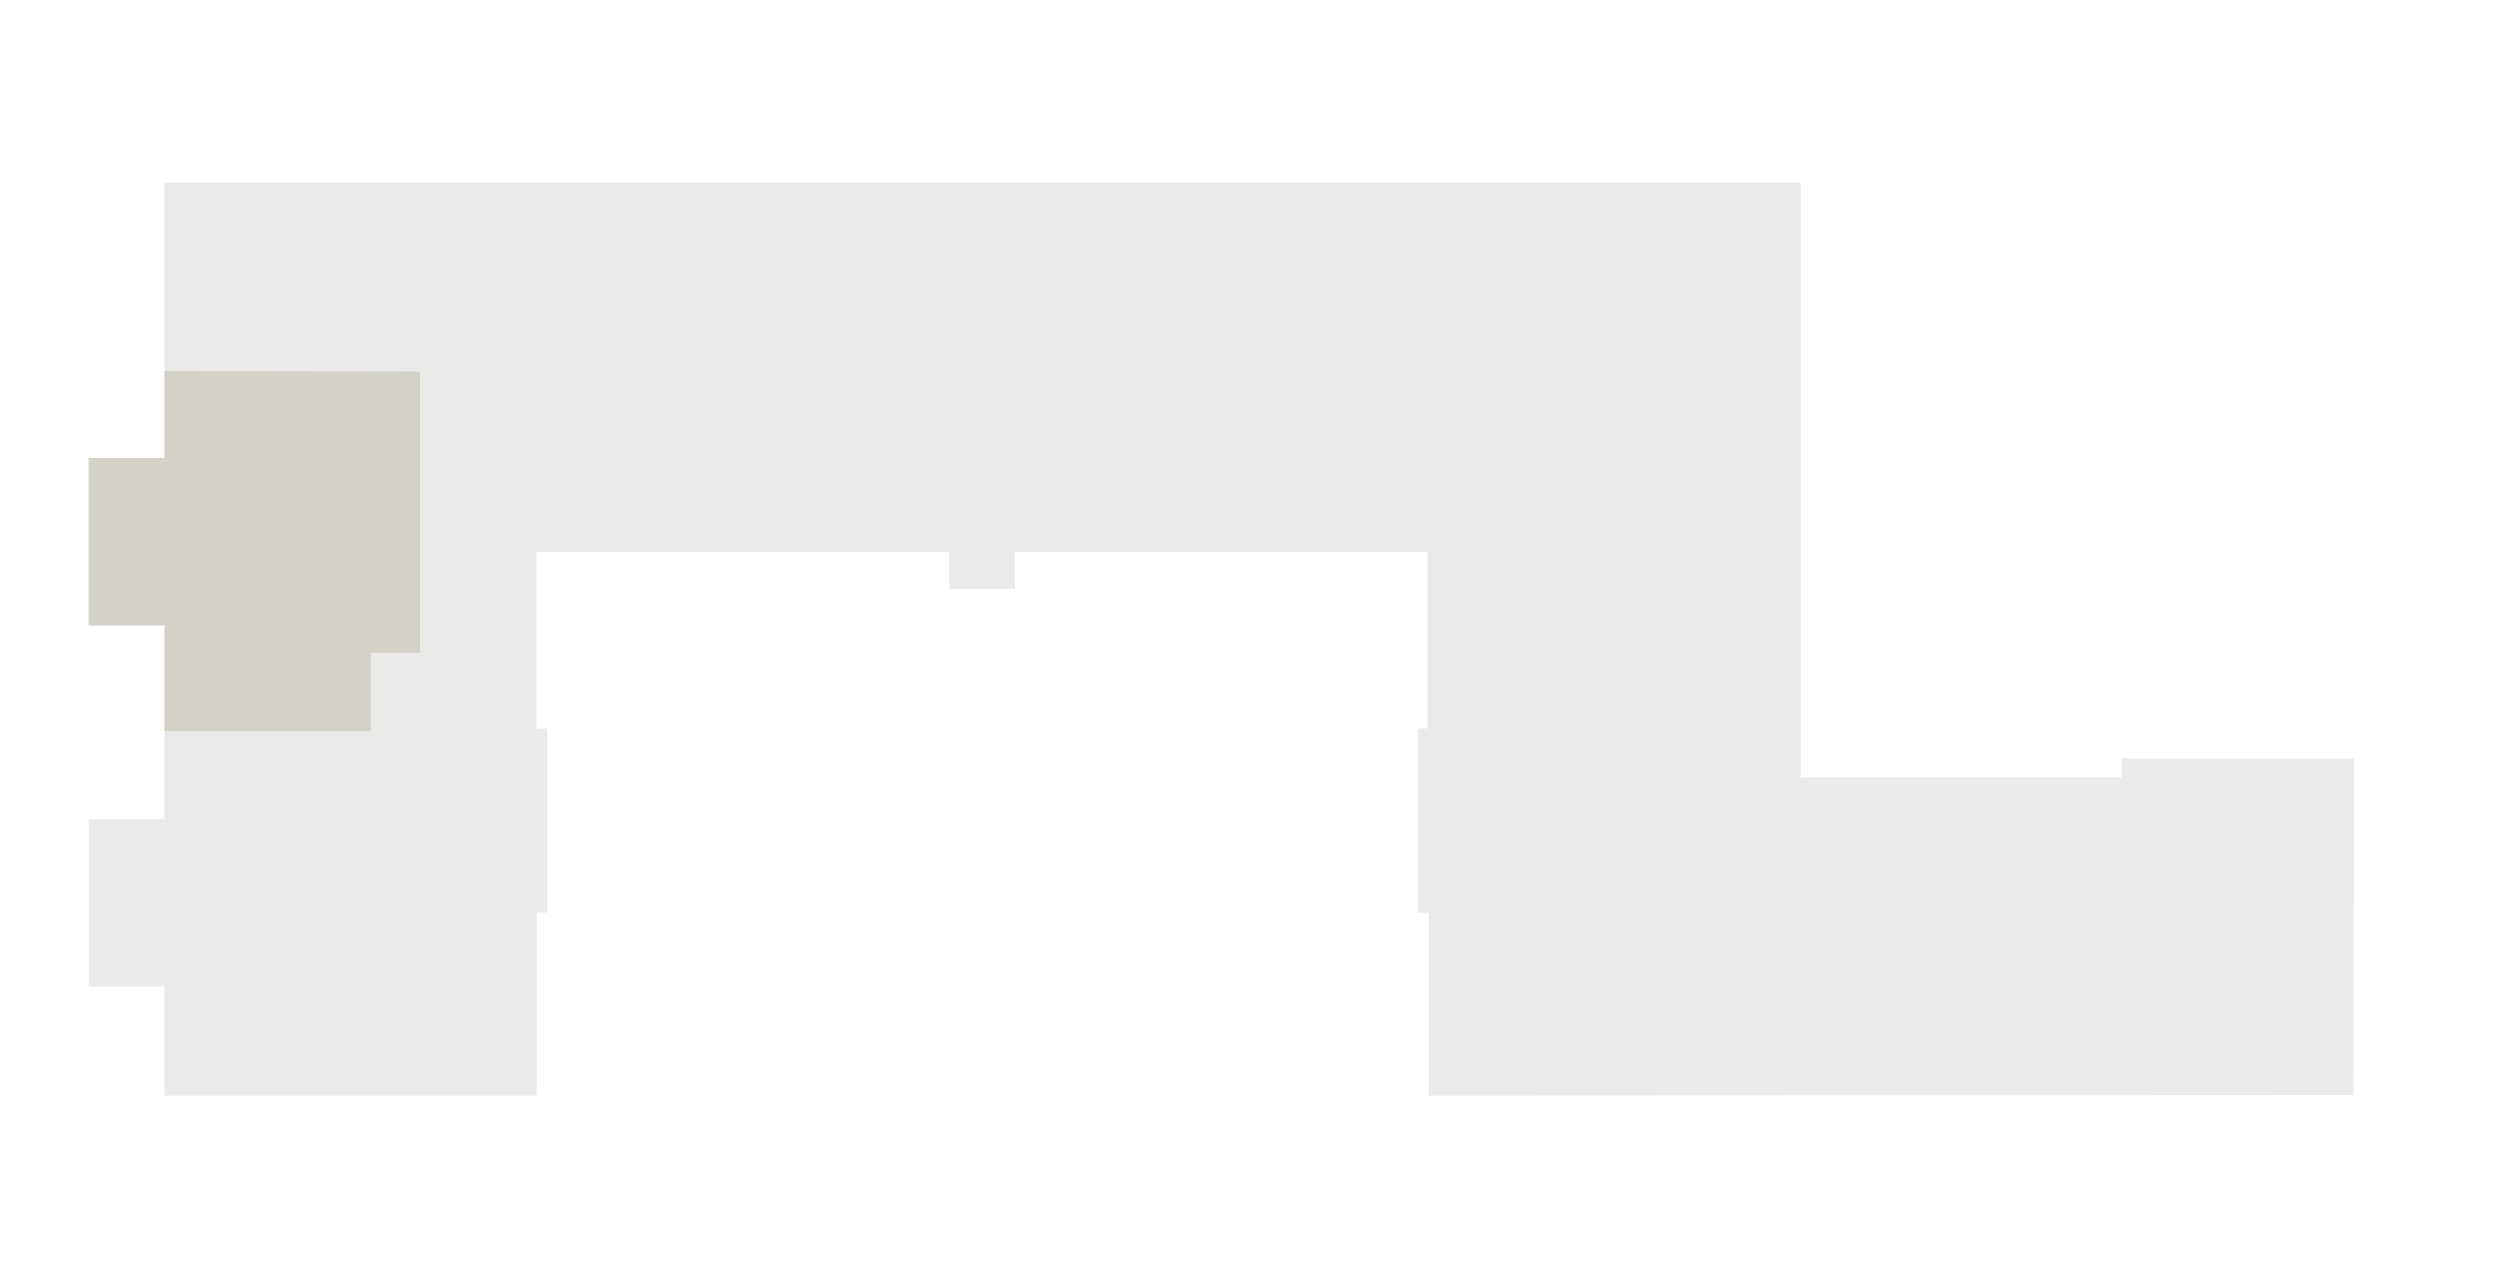
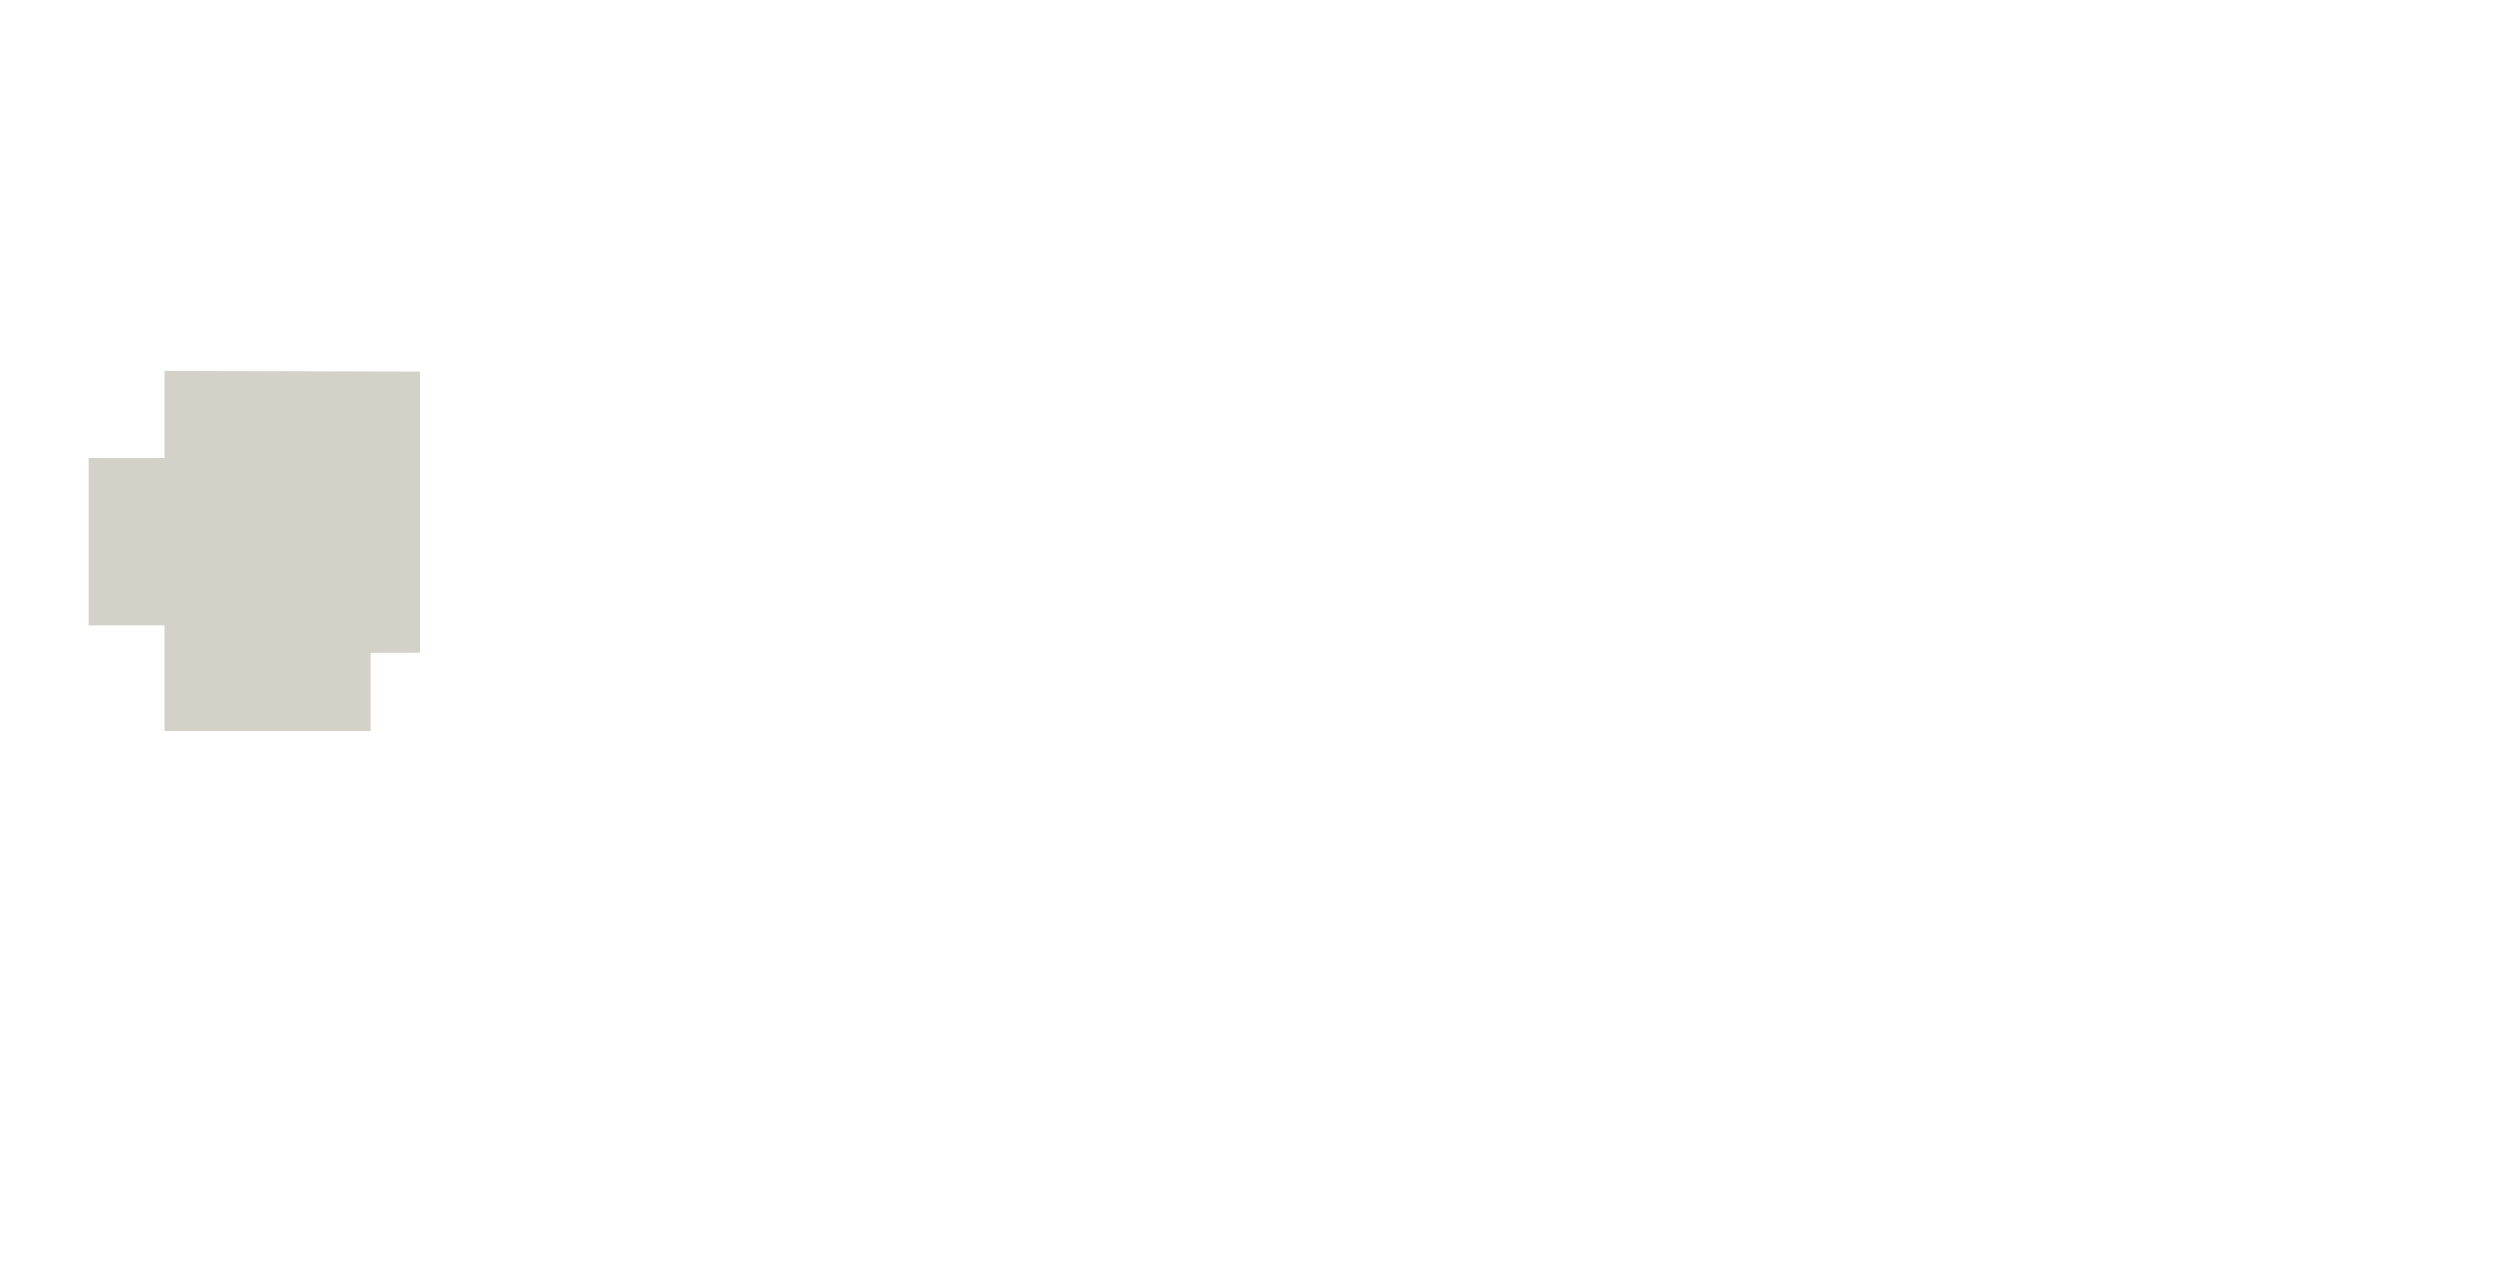
<svg xmlns="http://www.w3.org/2000/svg" viewBox="0 0 2000 1014.6">
  <style>.st0{fill:#eaeae8}.st3{fill:#d3d1c8}</style>
-   <path class="st0" d="M1882.9 876.1l.3-269.3h-185.8v15.1h-256.8V146.2h-1309v220.4H71v133.7h60.6v155.2H70.9v133.7h60.7v87.3h297.7V729.9l8.4.2V582.8h-8.5V441.6h330.2v29.5H812v-29.5h330v141.2h-7.5v147.3h8.5v146.4z" />
  <path class="st3" d="M336 297.3l-204.4-.6v69.7H70.9v133.9h60.7v84.5h164.9v-62.5l39.5-.1z" />
</svg>